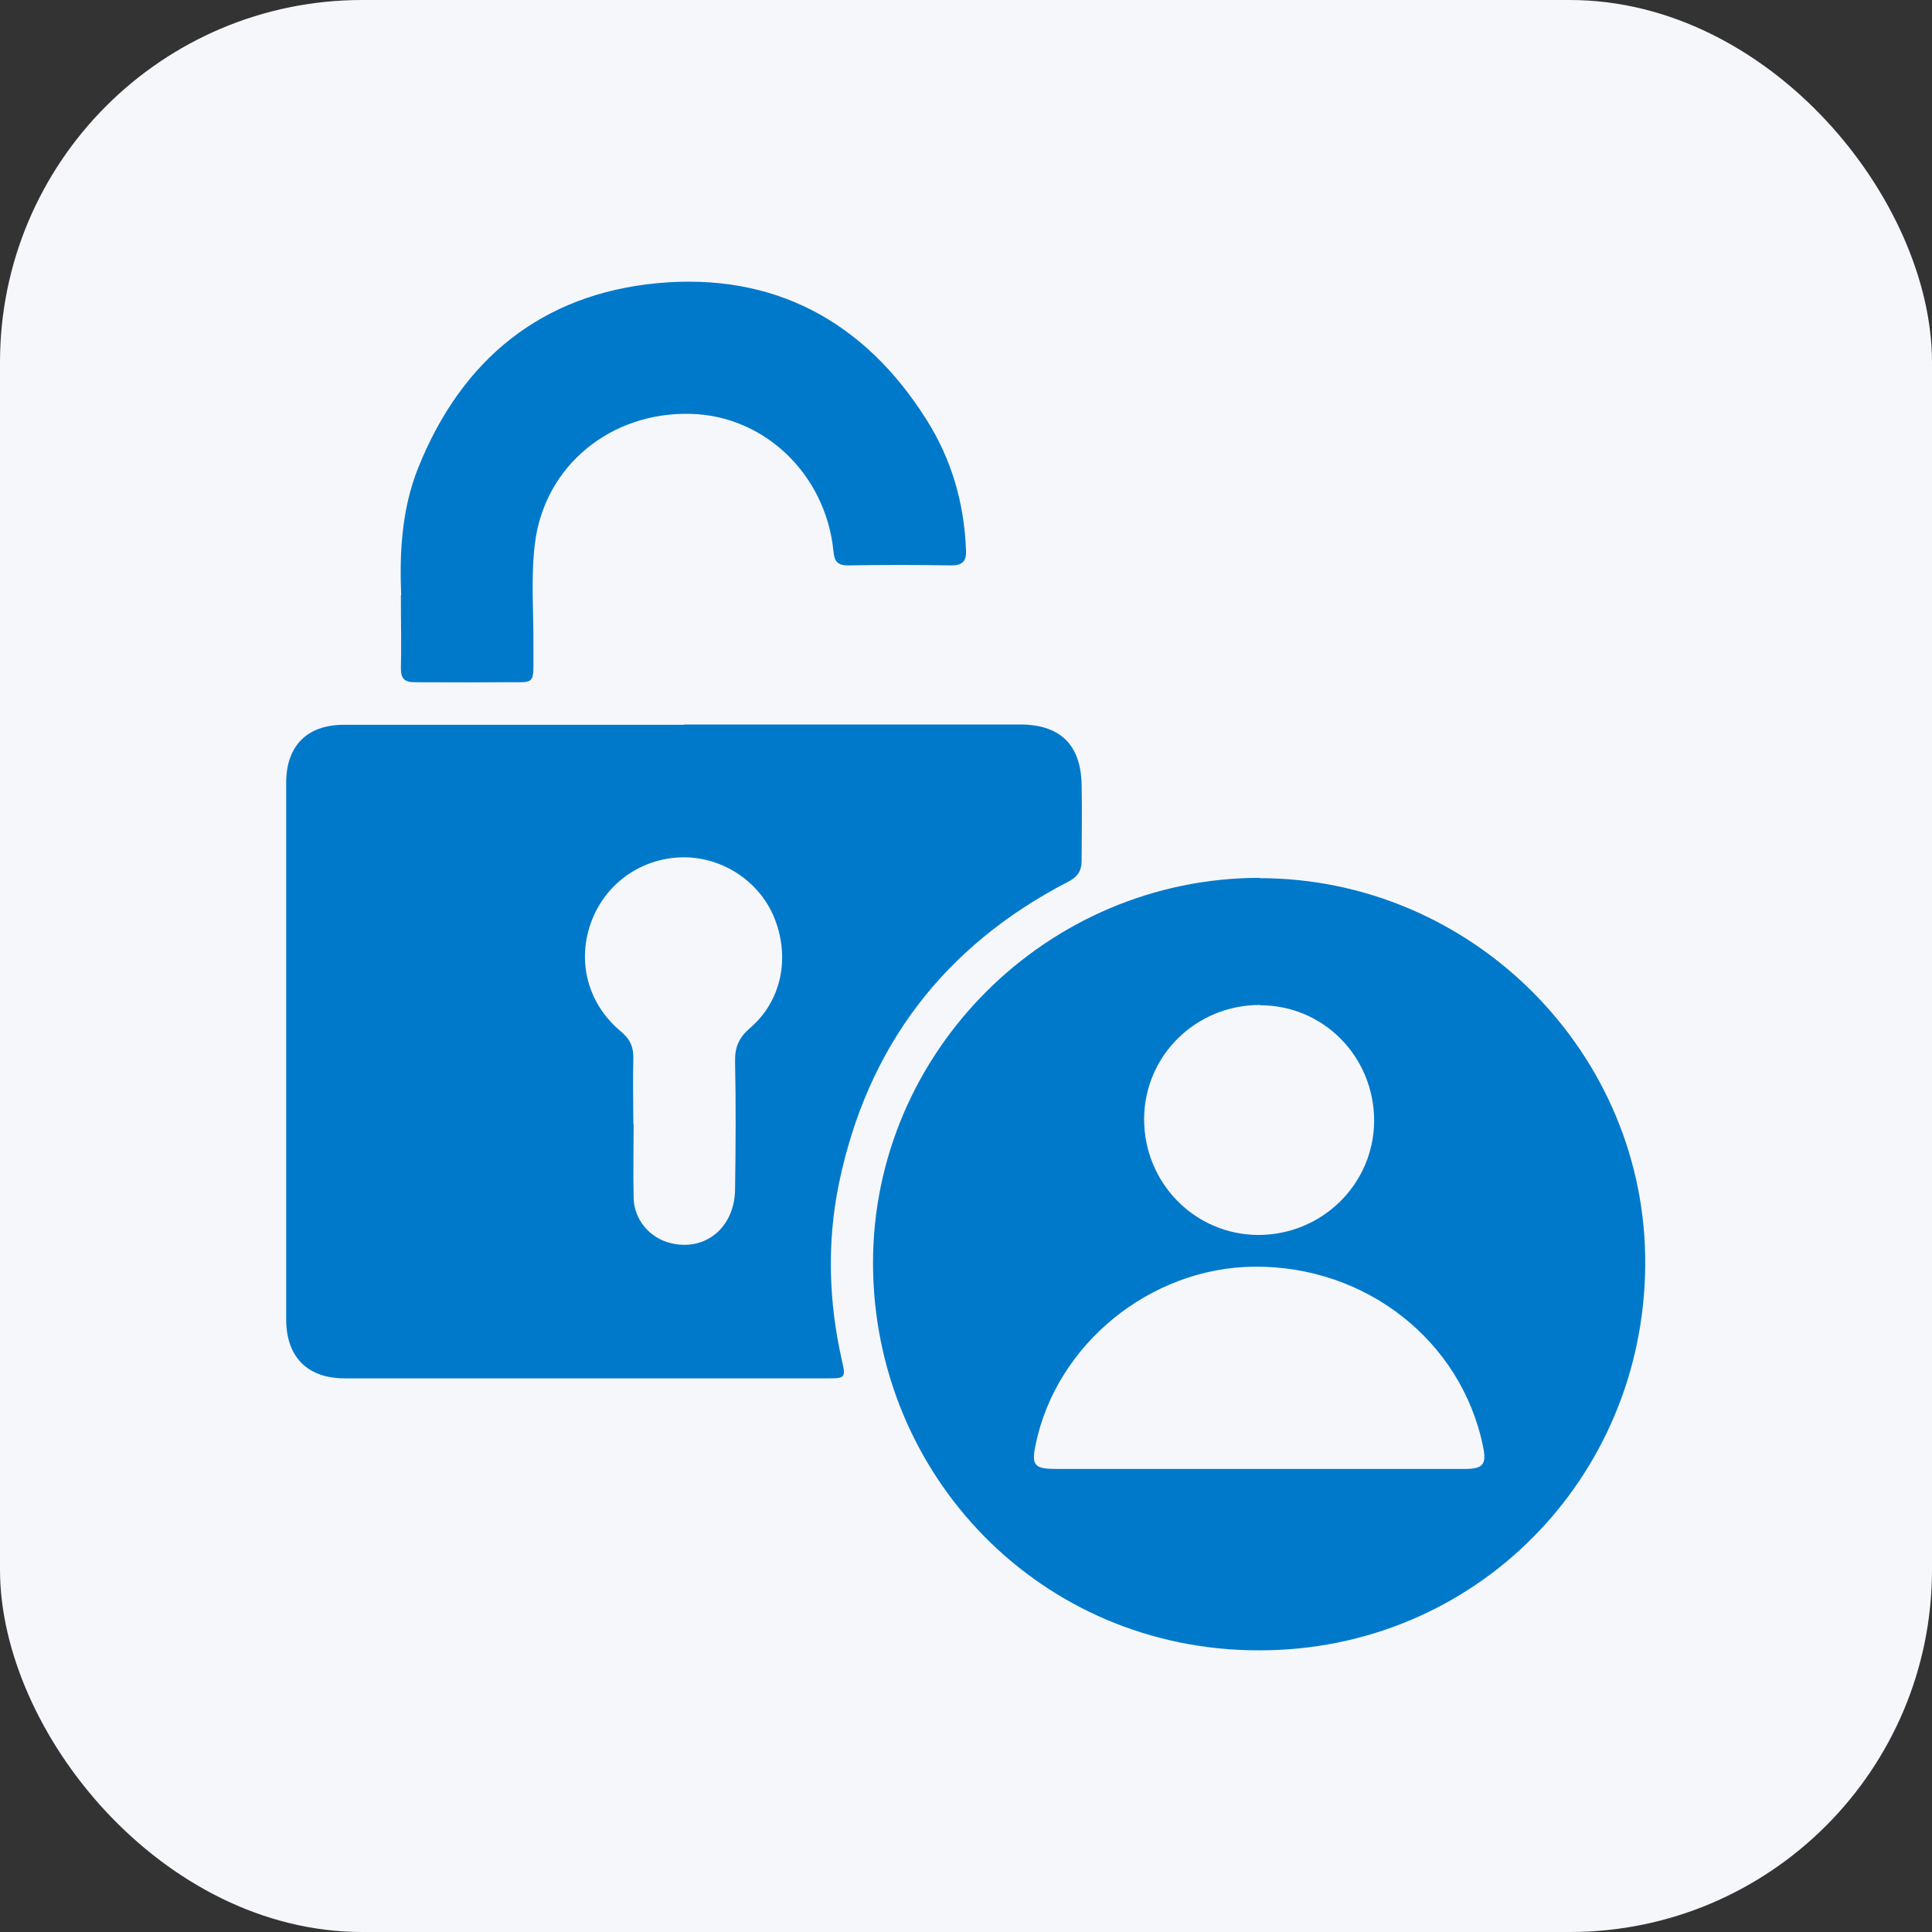
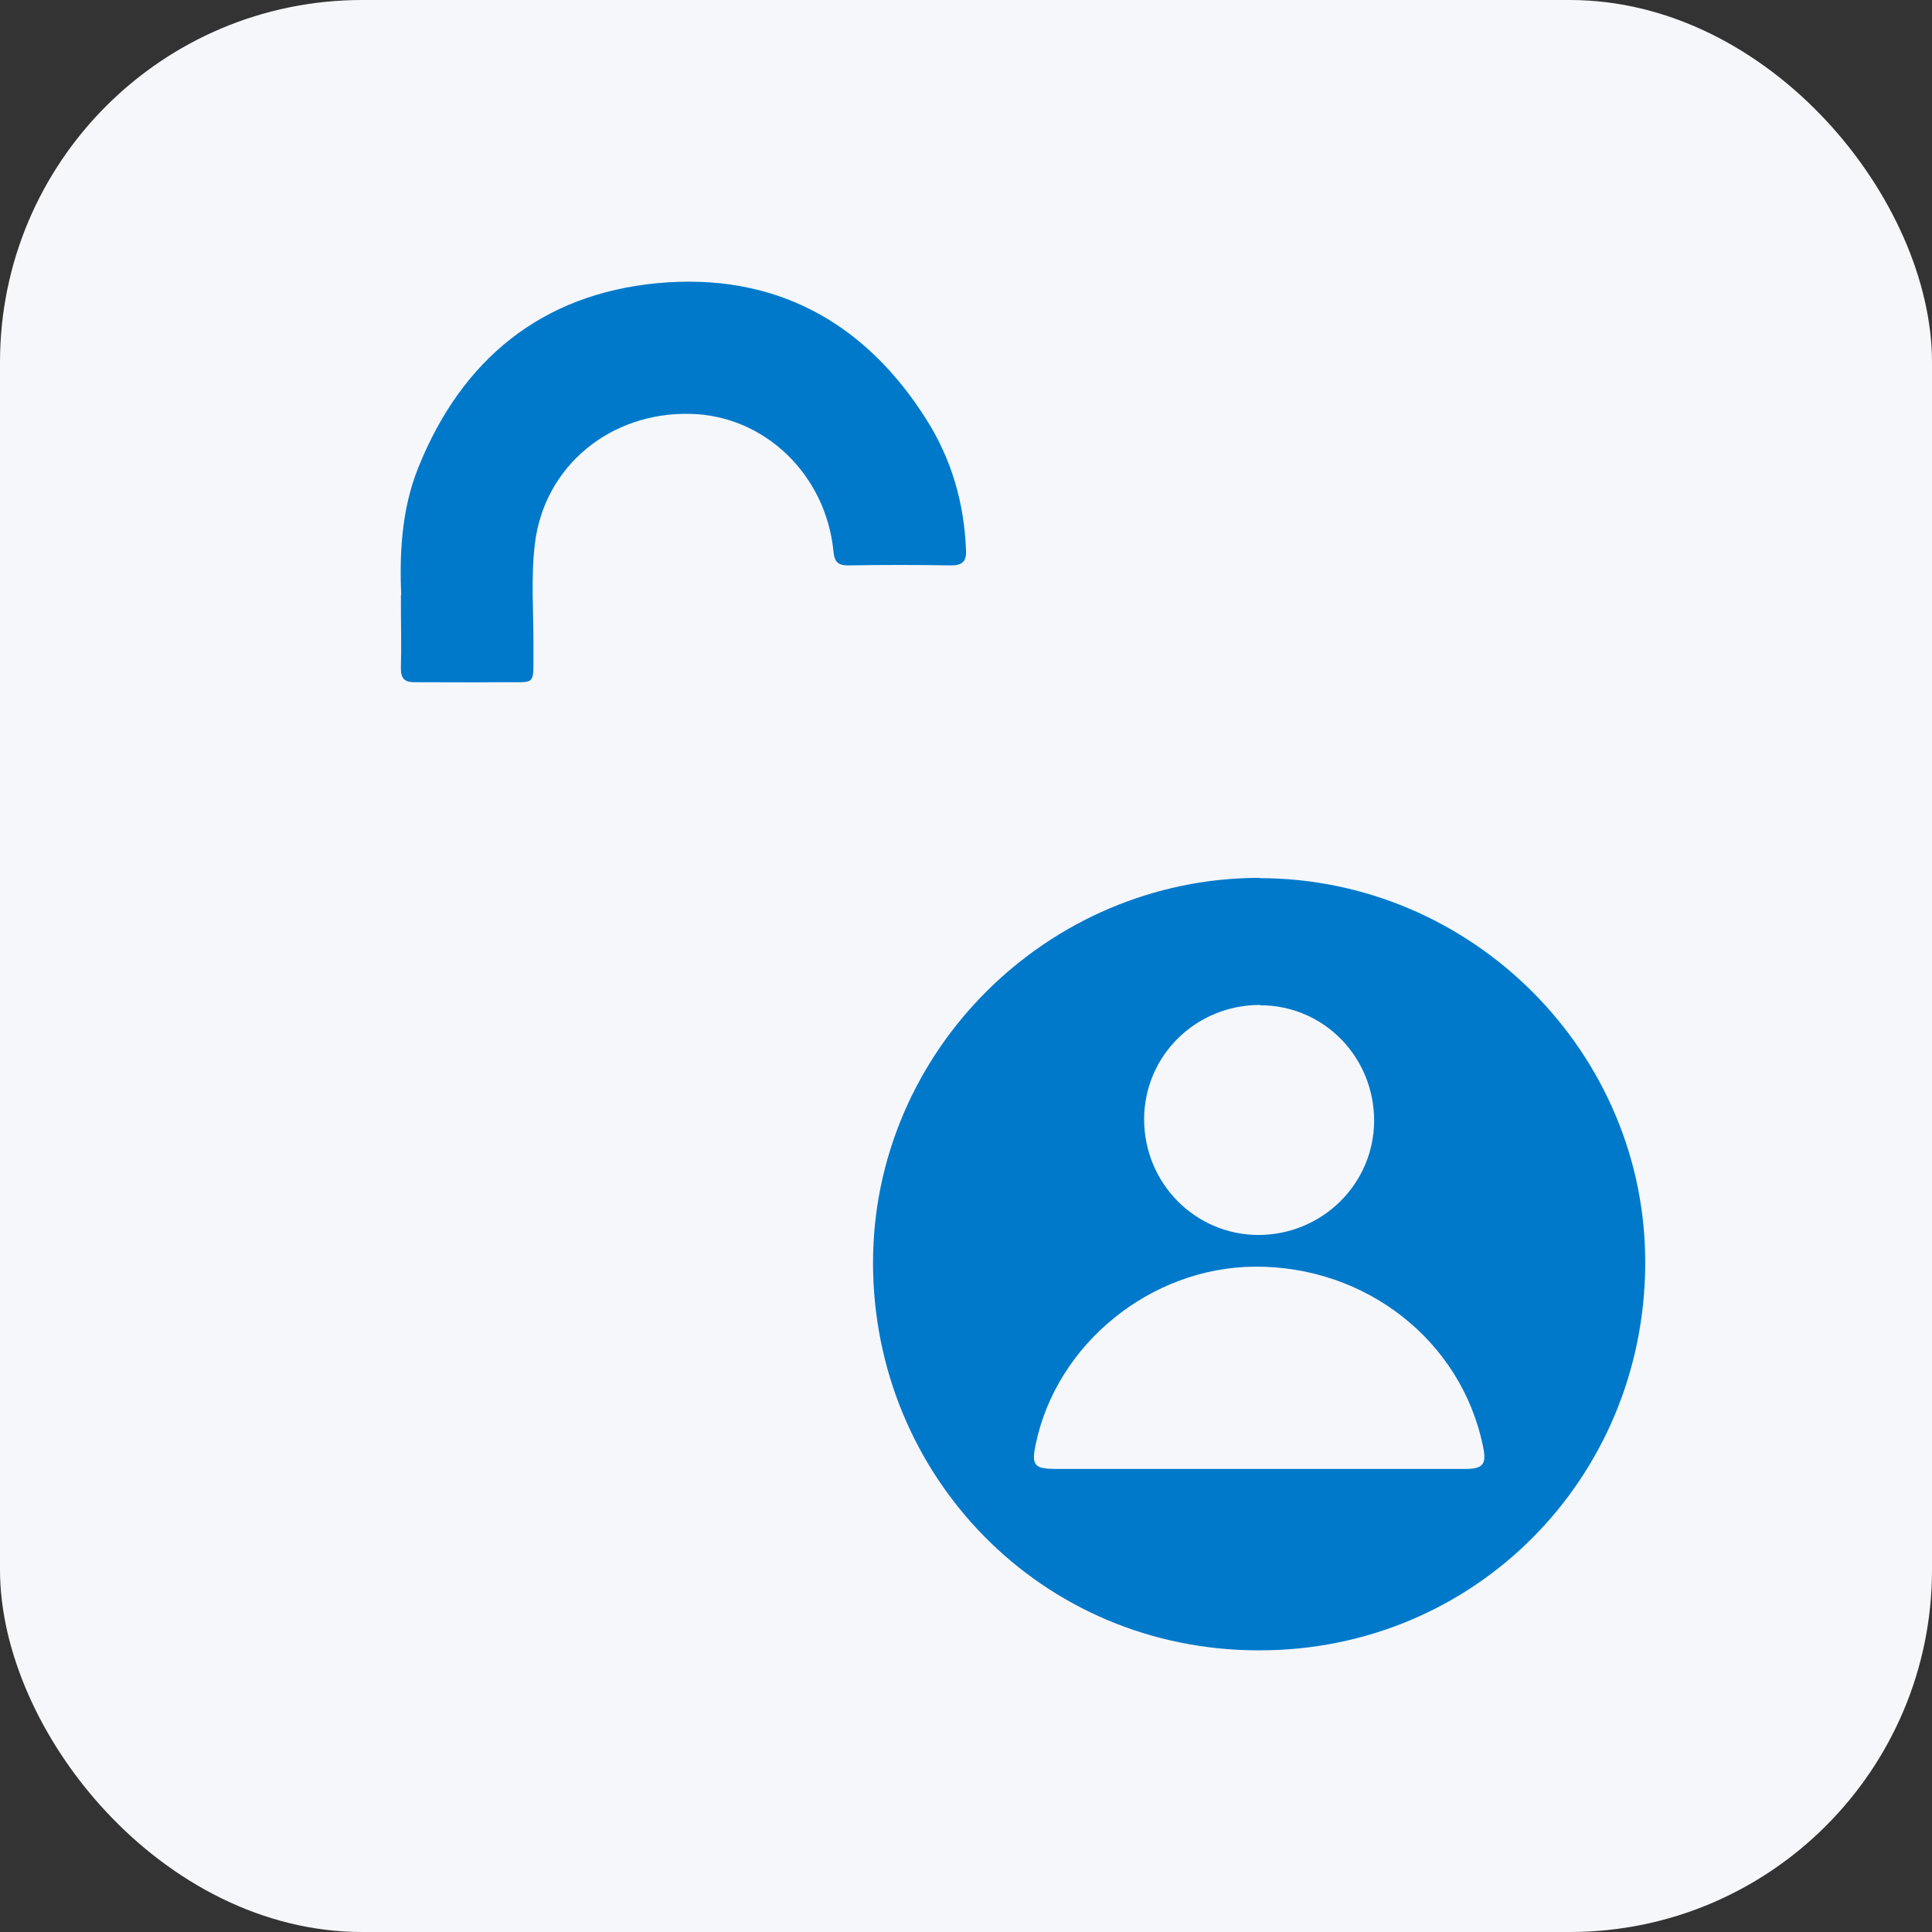
<svg xmlns="http://www.w3.org/2000/svg" id="Layer_1" data-name="Layer 1" width="64" height="64" viewBox="0 0 64 64">
  <rect x="0" y="0" width="64" height="64" fill="#333333" stroke="none" />
  <defs>
    <style>
      .cls-1 {
        fill: #0079cb;
      }

      .cls-1, .cls-2 {
        stroke-width: 0px;
      }

      .cls-2 {
        fill: #f6f7fb;
      }
    </style>
  </defs>
  <rect class="cls-2" width="64" height="64" rx="12" ry="12" />
  <g>
-     <path class="cls-1" d="M22.67,24c3.71,0,7.42,0,11.12,0,1.33,0,2.02.67,2.04,2.01.02.83,0,1.66,0,2.49,0,.36-.14.55-.45.71-4.11,2.13-6.65,5.46-7.59,10-.4,1.95-.34,3.91.1,5.86.13.56.11.59-.45.59-5.34,0-10.68,0-16.02,0-1.24,0-1.94-.71-1.94-1.96,0-5.92,0-11.85,0-17.77,0-1.22.69-1.92,1.91-1.92,3.75,0,7.51,0,11.26,0ZM20.99,37.24s0,0,0,0c0,.82-.02,1.63,0,2.45.02.72.53,1.32,1.23,1.49,1.14.28,2.11-.51,2.13-1.77.02-1.41.03-2.83,0-4.25-.01-.47.13-.79.49-1.1,1.03-.88,1.33-2.28.84-3.58-.46-1.23-1.68-2.07-3-2.08-1.37-.01-2.59.82-3.08,2.1-.5,1.31-.15,2.74.97,3.67.31.26.42.52.41.9-.02.72,0,1.45,0,2.17Z" />
    <path class="cls-1" d="M41.72,29.09c7.04,0,12.84,5.79,12.78,12.83-.05,7.05-5.64,12.76-12.8,12.75-7.22,0-12.77-5.79-12.78-12.82-.01-7.01,5.78-12.77,12.81-12.77ZM41.71,48.66c2.28,0,4.55,0,6.83,0,.59,0,.71-.16.59-.73-.71-3.51-3.88-6-7.58-5.97-3.44.03-6.55,2.56-7.24,5.88-.15.7-.05.82.67.82,2.25,0,4.49,0,6.74,0ZM41.74,33.29c-2.12,0-3.83,1.67-3.84,3.78,0,2.12,1.68,3.83,3.78,3.84,2.11,0,3.83-1.68,3.84-3.78,0-2.12-1.67-3.83-3.78-3.83Z" />
-     <path class="cls-1" d="M13.29,19.72c-.05-1.25-.02-2.78.57-4.24,1.44-3.58,4.09-5.74,7.92-6.1,3.84-.36,6.85,1.25,8.91,4.52.83,1.31,1.25,2.76,1.31,4.32.02.38-.12.51-.5.51-1.14-.02-2.28-.02-3.41,0-.34,0-.45-.13-.48-.46-.25-2.55-2.28-4.5-4.73-4.56-2.64-.07-4.84,1.71-5.16,4.29-.14,1.14-.04,2.3-.05,3.46-.01,1.33.14,1.12-1.12,1.14-.94.01-1.88,0-2.81,0-.34,0-.46-.12-.46-.46.02-.71,0-1.41,0-2.42Z" />
+     <path class="cls-1" d="M13.29,19.72c-.05-1.25-.02-2.78.57-4.24,1.44-3.58,4.09-5.74,7.92-6.1,3.84-.36,6.85,1.25,8.91,4.52.83,1.31,1.25,2.76,1.31,4.32.02.38-.12.51-.5.51-1.14-.02-2.28-.02-3.41,0-.34,0-.45-.13-.48-.46-.25-2.55-2.28-4.5-4.73-4.56-2.64-.07-4.84,1.71-5.16,4.29-.14,1.14-.04,2.3-.05,3.46-.01,1.33.14,1.12-1.12,1.14-.94.01-1.88,0-2.81,0-.34,0-.46-.12-.46-.46.02-.71,0-1.41,0-2.42" />
  </g>
</svg>